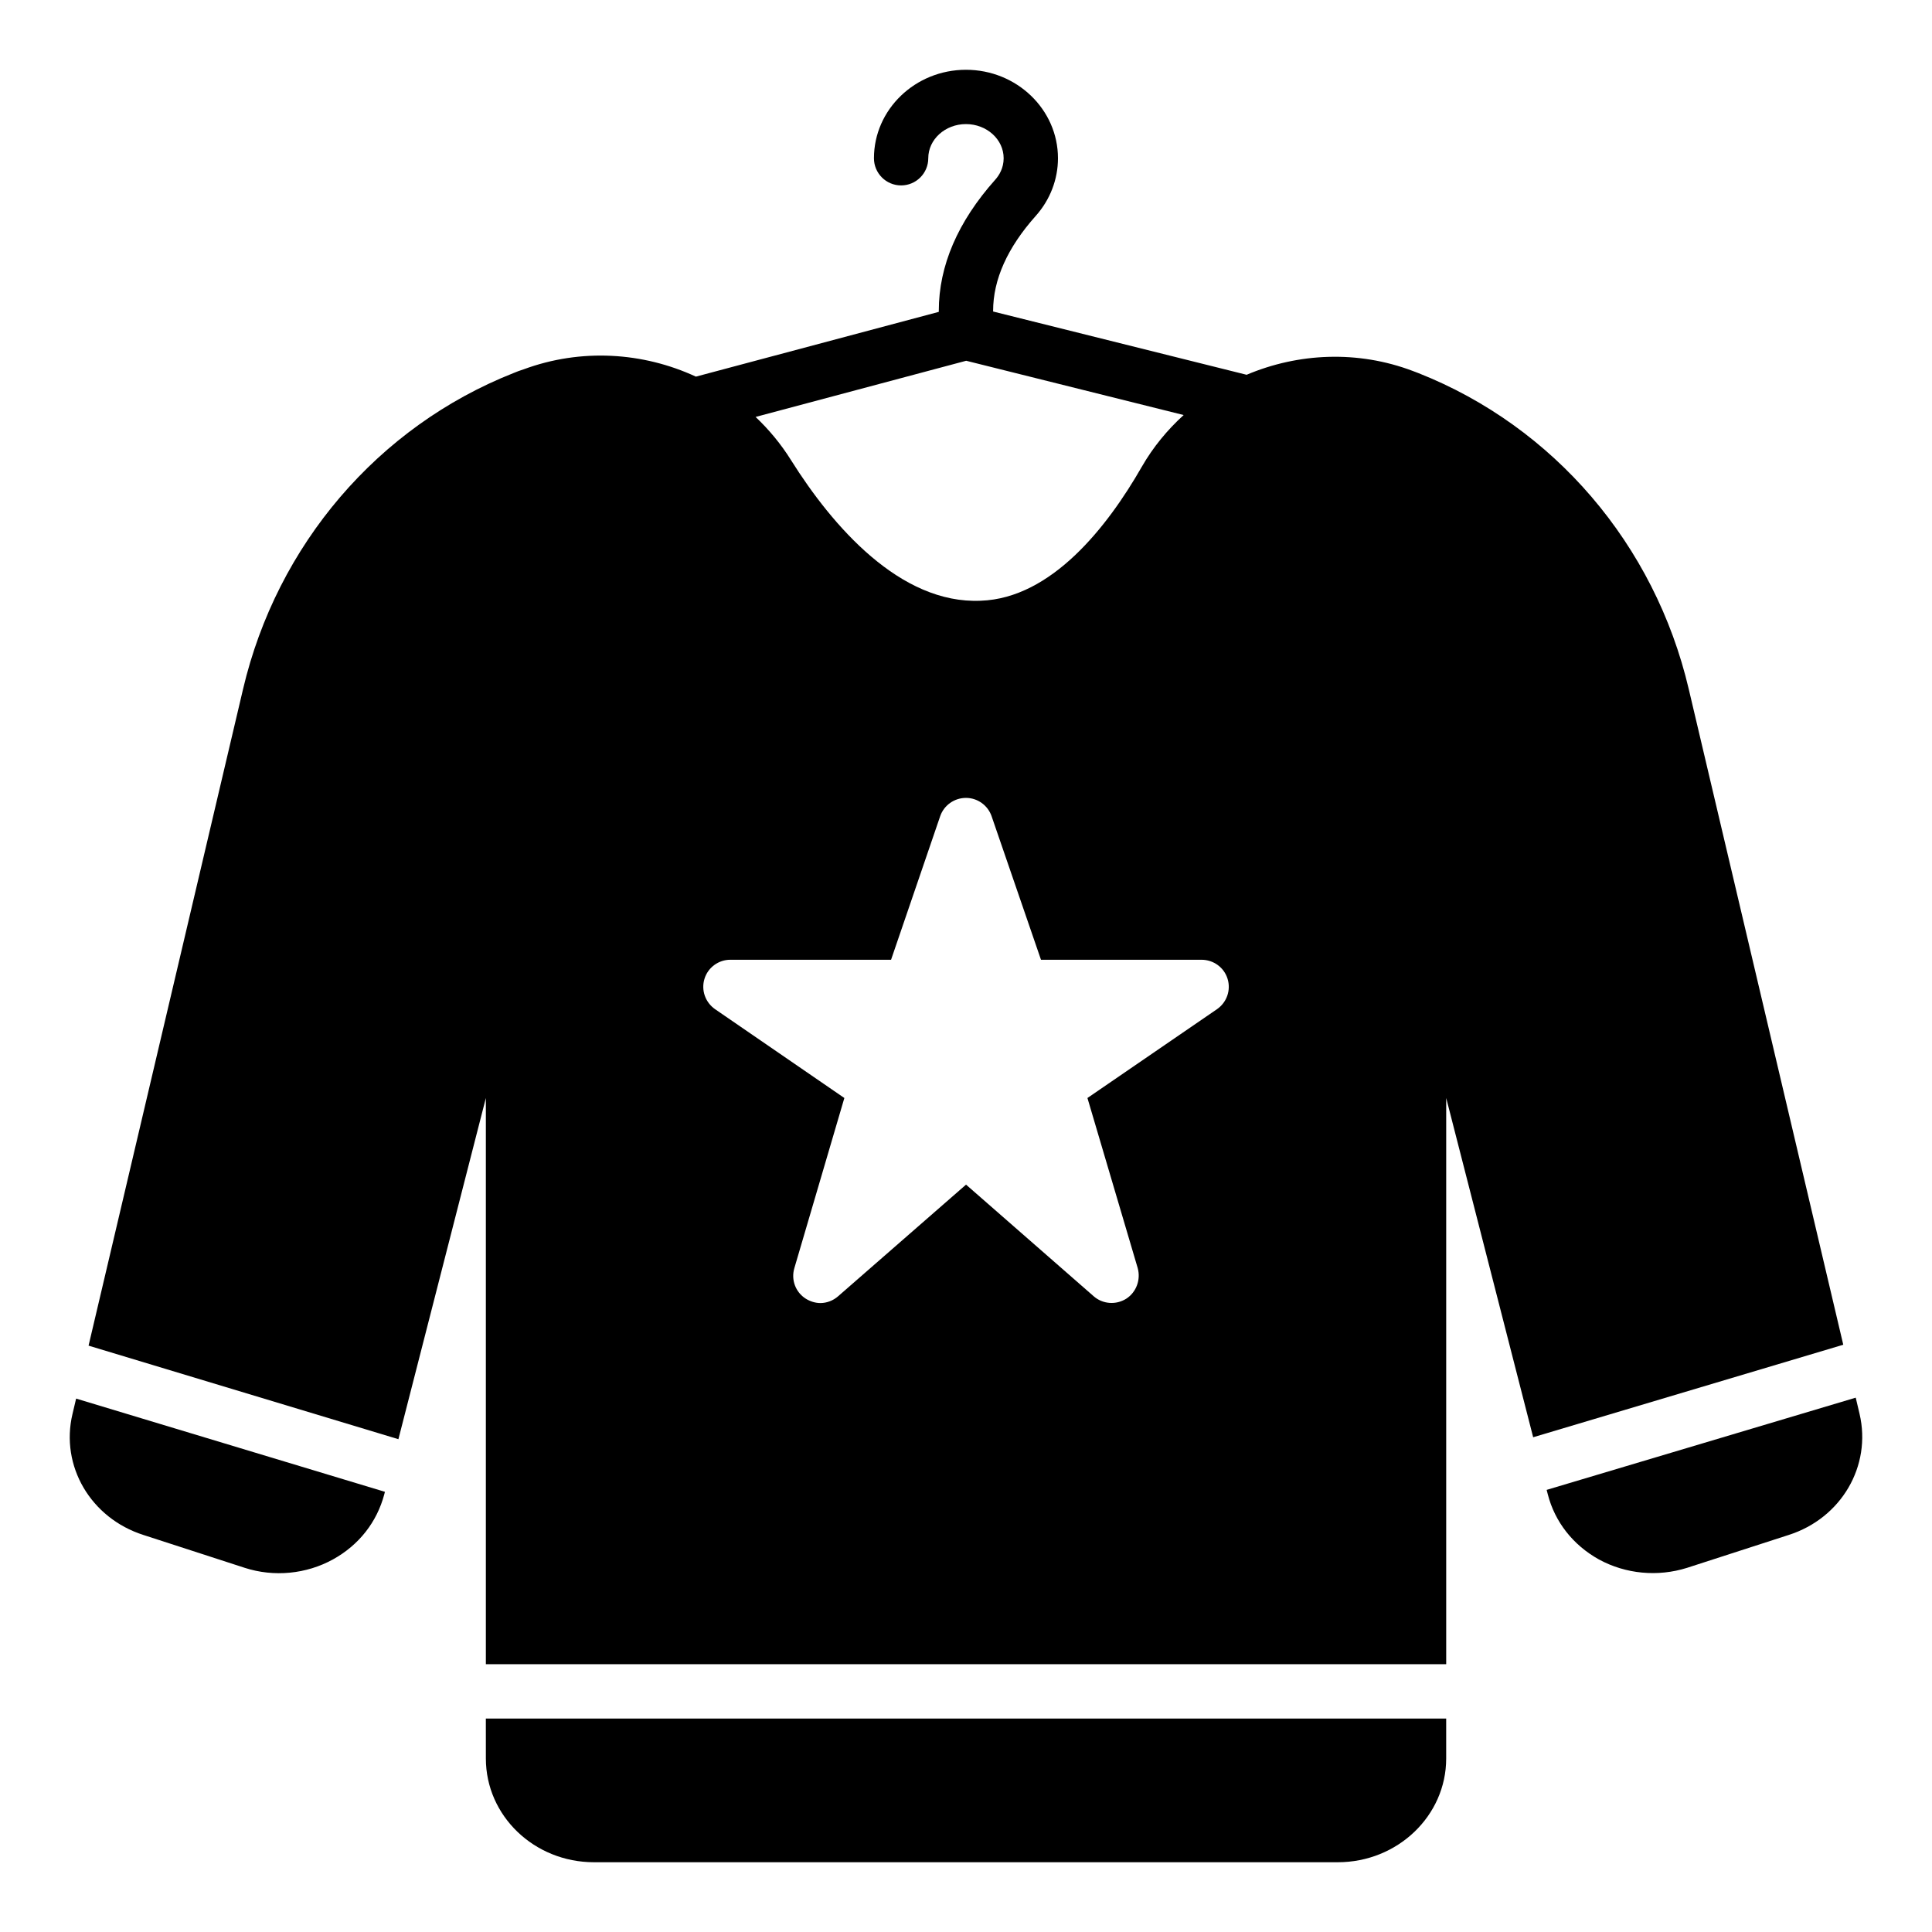
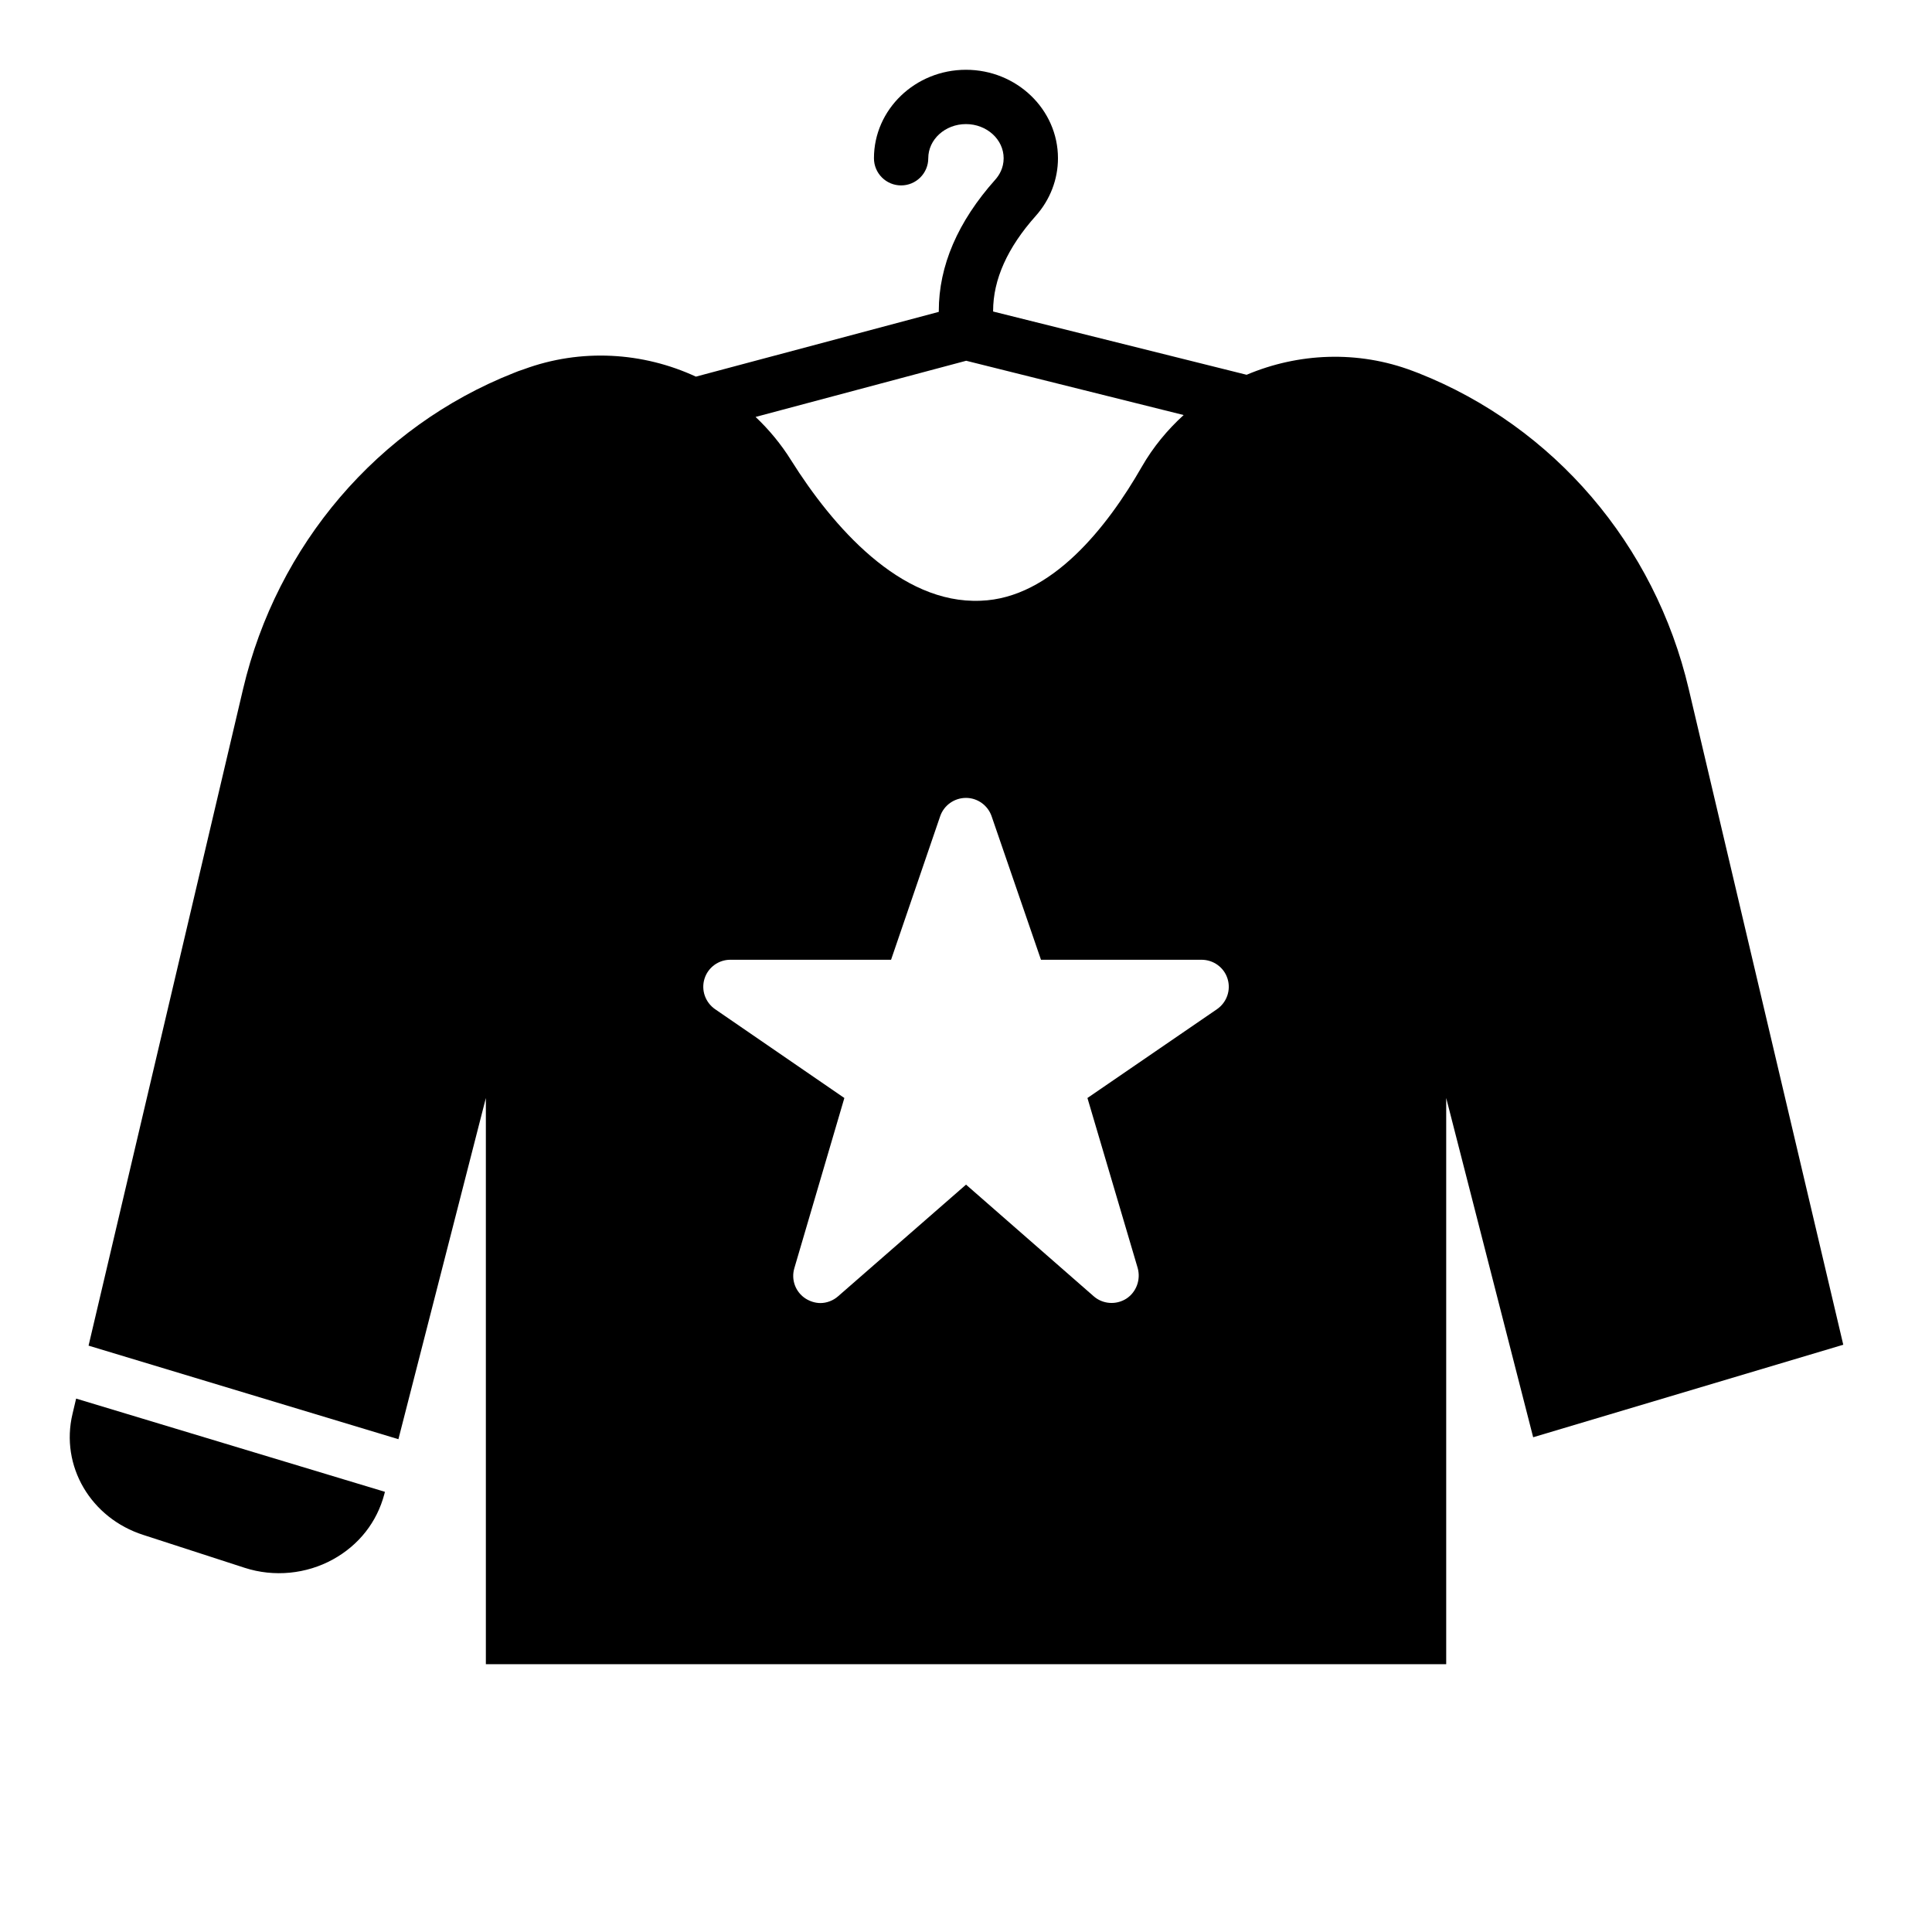
<svg xmlns="http://www.w3.org/2000/svg" fill="#000000" width="800px" height="800px" version="1.1" viewBox="144 144 512 512">
  <g>
    <path d="m163.22 518.68c-3.309 13.82 4.824 27.637 18.785 32.102l26.848 8.707c7.773 2.519 16.34 1.656 23.391-2.231 6.91-3.812 11.66-9.934 13.602-17.273l0.164-0.637-81.836-24.707z" />
    <path d="m591.53 326.59c-8.996-38.289-35.77-69.527-71.613-83.703l-1.512-0.574c-14.59-5.531-30.379-4.777-44.039 1.008l-67.18-16.766v-0.156c0-8.312 3.805-16.789 11.32-25.207 3.781-4.246 5.867-9.66 5.867-15.254 0-12.926-10.938-23.445-24.383-23.445-13.445 0-24.383 10.52-24.383 23.445 0 3.977 3.223 7.199 7.195 7.199 3.977 0 7.199-3.223 7.199-7.199 0-4.992 4.481-9.051 9.988-9.051 5.508 0 9.988 4.059 9.988 9.051 0 2.637-1.207 4.539-2.215 5.672-9.934 11.129-14.973 22.836-14.973 34.789v0.246l-64.371 17.168c-14-6.484-30.422-7.566-45.652-1.934-0.938 0.289-1.871 0.648-2.734 1.008-35.844 14.18-62.617 45.488-71.613 83.703l-40.949 174.02 82.113 24.793 23.176-90.418v150.05h254.5v-150.05l23.047 89.902 82.18-24.516zm-191.48-86.984 57.633 14.383c-4.309 3.922-8.098 8.492-11.105 13.727-9.066 15.836-23.895 34.836-42.68 35.484-21.375 0.938-39.297-19.793-50.238-37.211-2.676-4.297-5.863-8.129-9.422-11.496zm66.465 171.84-34.332 23.535 13.316 45.055c0.863 3.094-0.359 6.406-3.023 8.133-2.734 1.727-6.262 1.441-8.637-0.648l-33.828-29.582-33.898 29.582c-1.297 1.152-3.023 1.801-4.68 1.801-1.367 0-2.734-0.434-3.887-1.152-2.734-1.727-3.957-5.039-3.023-8.133l13.242-45.055-34.258-23.535c-2.59-1.801-3.742-5.039-2.809-8.062 0.938-3.023 3.742-5.039 6.836-5.039h42.609l13.027-38.074c1.008-2.879 3.742-4.82 6.836-4.82 3.023 0 5.758 1.945 6.766 4.82l13.098 38.074h42.535c3.168 0 5.973 2.016 6.91 5.039 0.941 3.023-0.207 6.262-2.801 8.062z" />
-     <path d="m636.8 518.68-1.012-4.285-81.91 24.438 0.297 1.152c1.871 7.34 6.695 13.457 13.531 17.273 7.125 3.887 15.617 4.68 23.391 2.231l26.918-8.707c13.961-4.461 22.023-18.281 18.785-32.102z" />
-     <path d="m272.76 610.02c0 15.188 12.812 27.492 28.645 27.492h197.13c15.836 0 28.719-12.309 28.719-27.492v-10.59h-254.5z" />
  </g>
</svg>